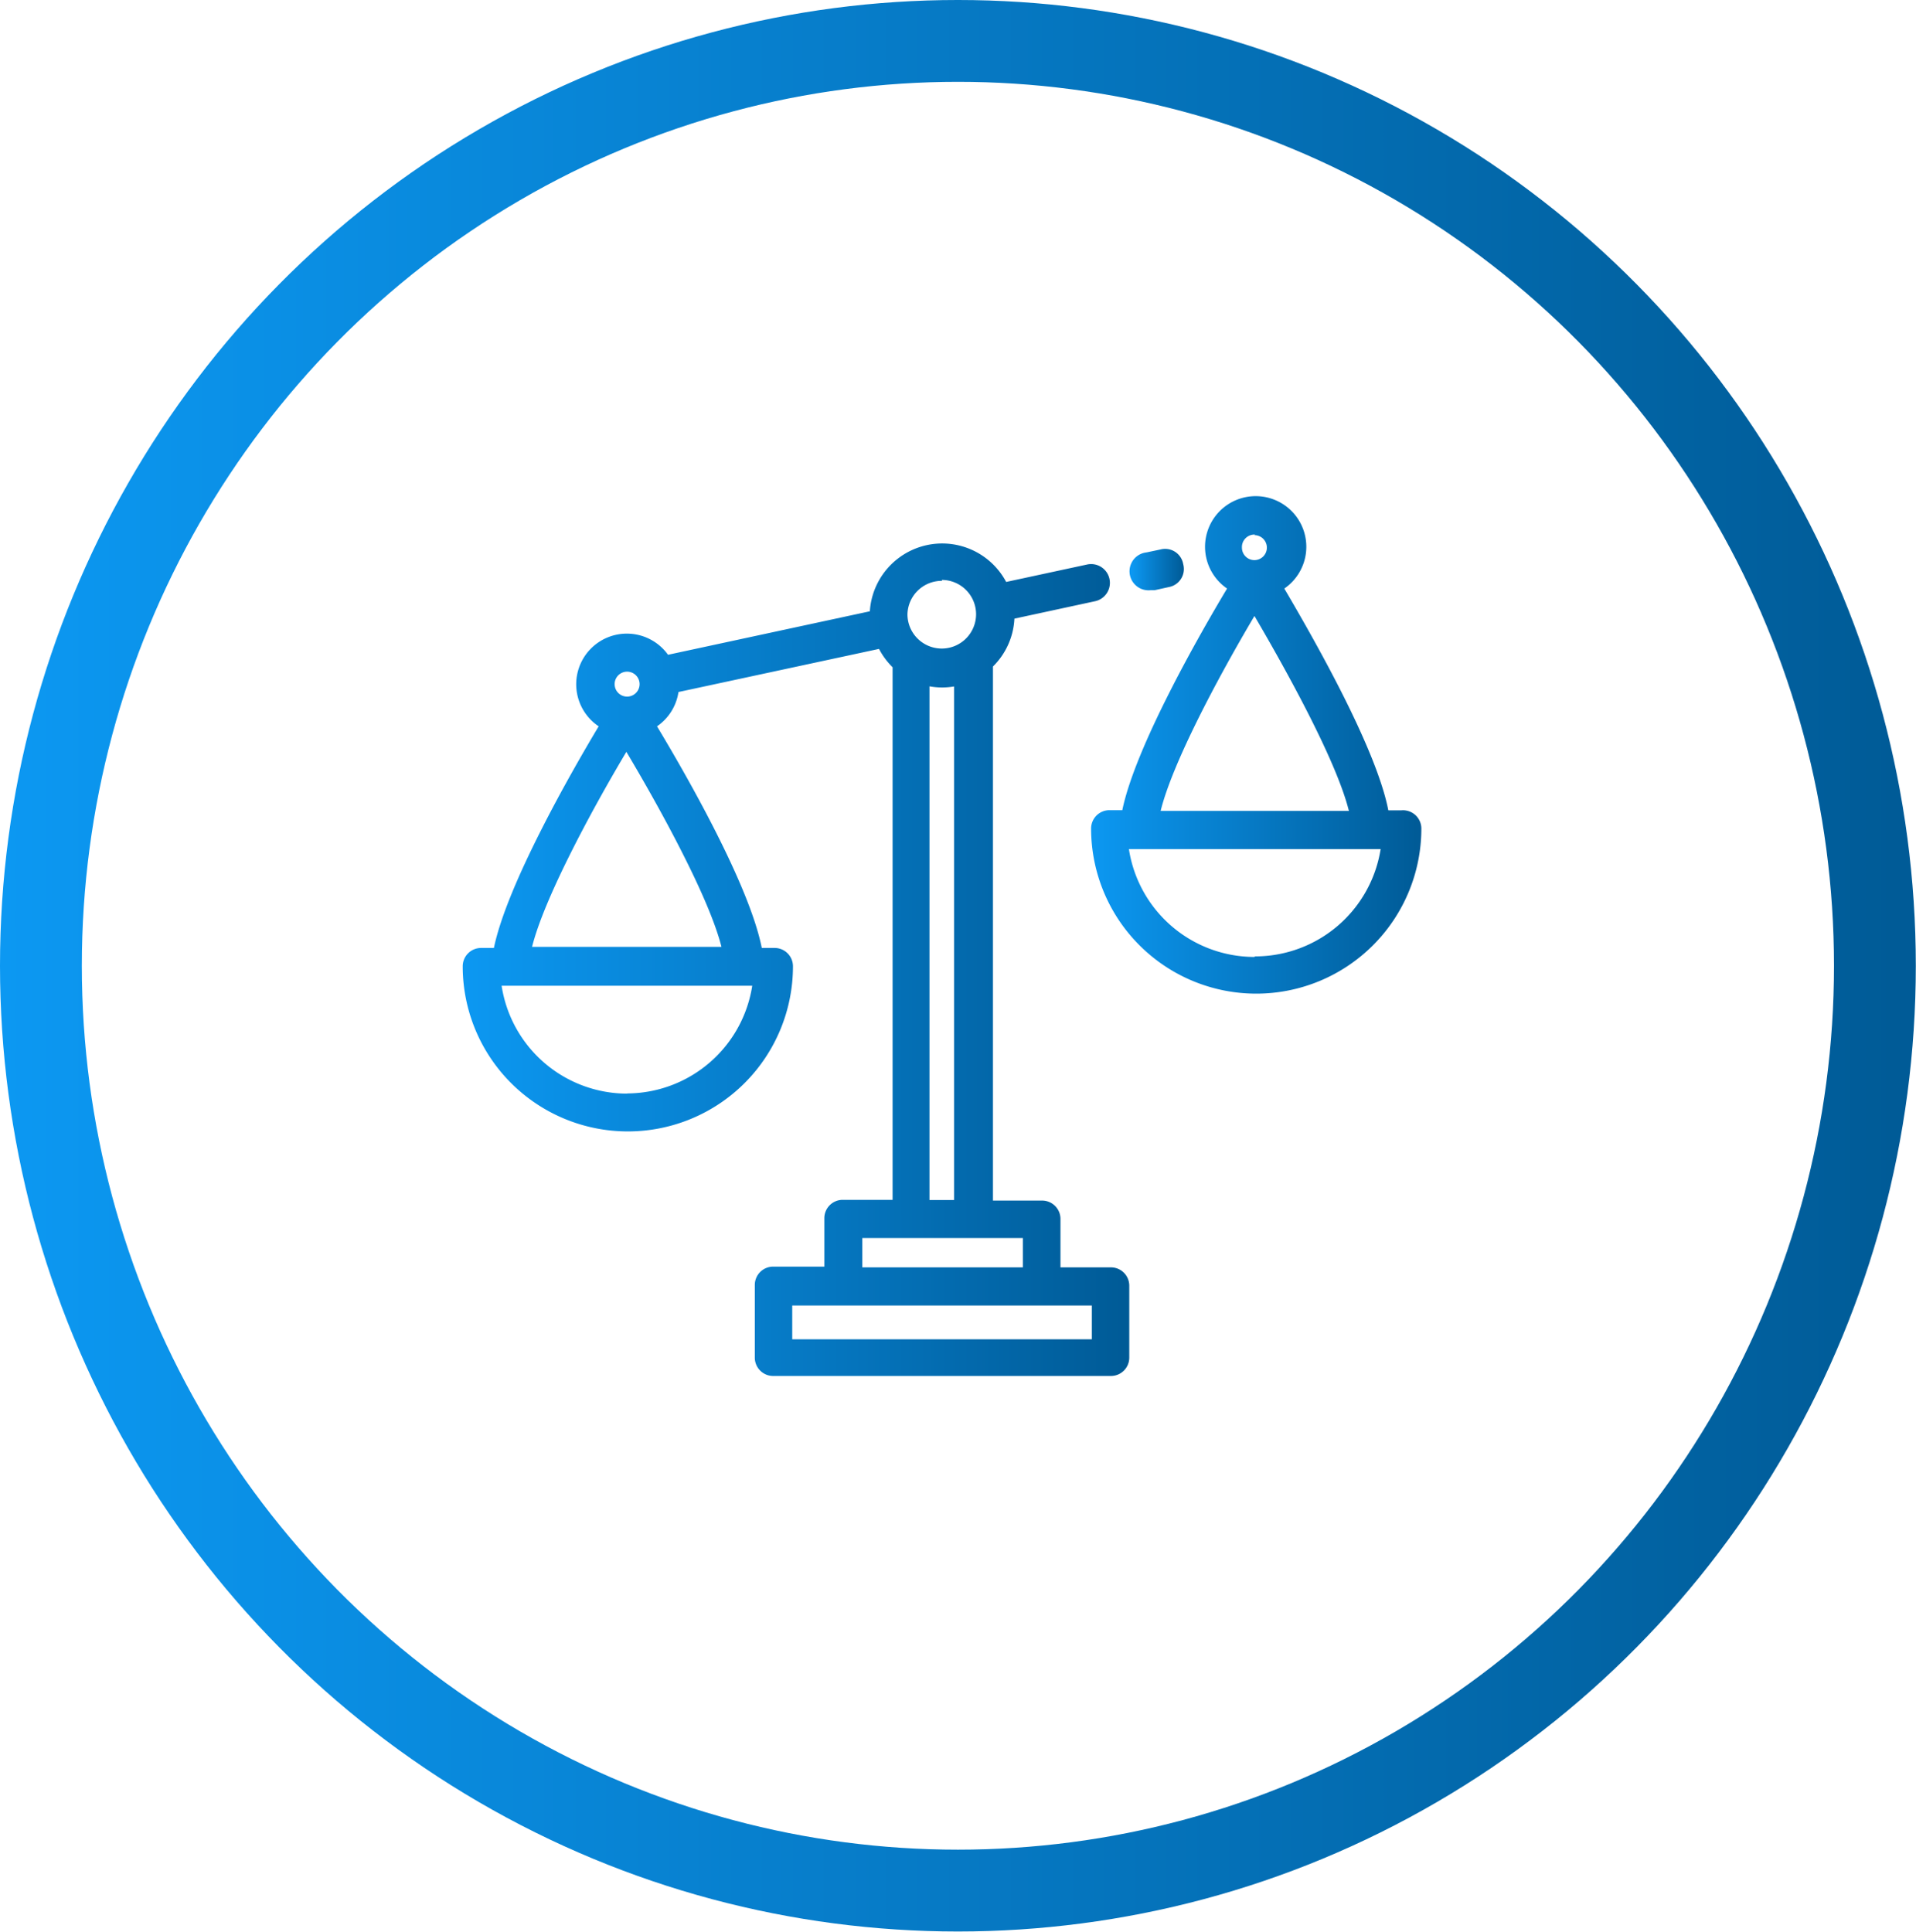
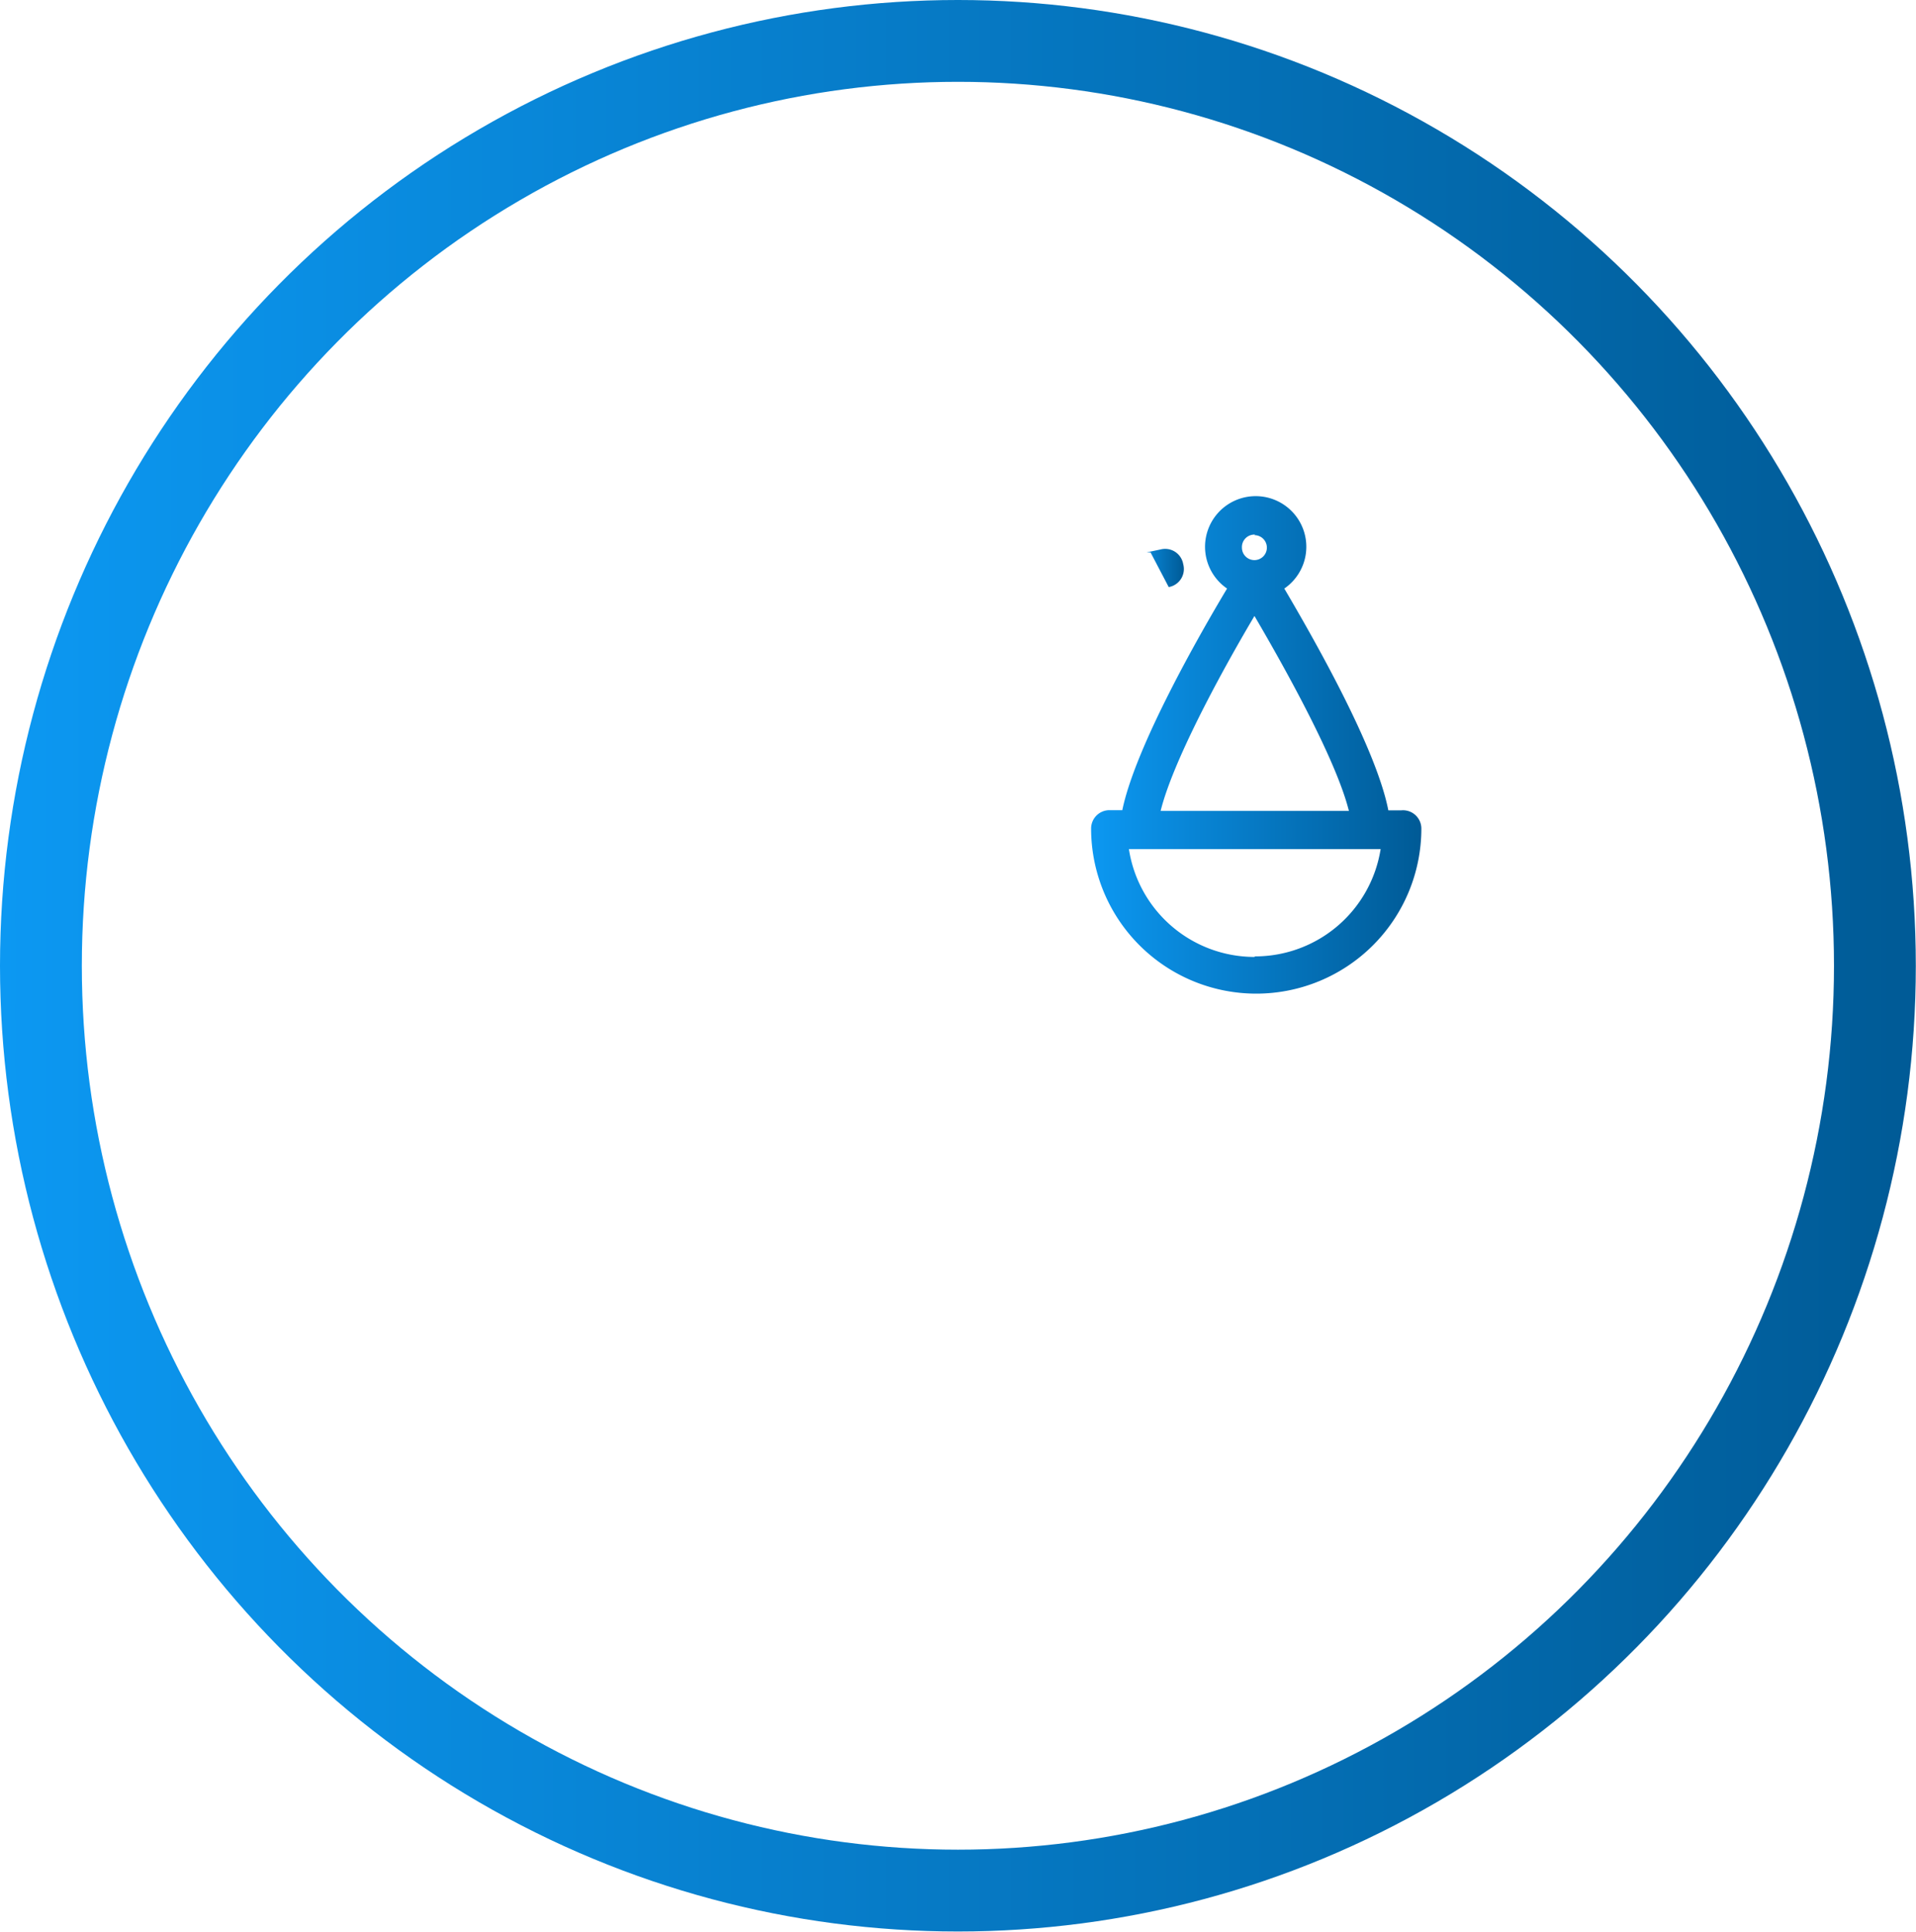
<svg xmlns="http://www.w3.org/2000/svg" xmlns:xlink="http://www.w3.org/1999/xlink" viewBox="0 0 104.43 105.29">
  <defs>
    <style>.cls-1{fill:none;stroke-miterlimit:10;stroke-width:4.46px;stroke:url(#linear-gradient);}.cls-2{fill:url(#linear-gradient-2);}.cls-3{fill:url(#linear-gradient-3);}.cls-4{fill:url(#linear-gradient-4);}</style>
    <linearGradient id="linear-gradient" y1="52.64" x2="104.43" y2="52.64" gradientUnits="userSpaceOnUse">
      <stop offset="0" stop-color="#0c98f2" />
      <stop offset="0.99" stop-color="#005b97" />
    </linearGradient>
    <linearGradient id="linear-gradient-2" x1="59.41" y1="40.63" x2="77.41" y2="40.63" xlink:href="#linear-gradient" />
    <linearGradient id="linear-gradient-3" x1="25.18" y1="52.32" x2="61.59" y2="52.32" xlink:href="#linear-gradient" />
    <linearGradient id="linear-gradient-4" x1="61.68" y1="31.05" x2="64.52" y2="31.05" xlink:href="#linear-gradient" />
  </defs>
  <title>Ikon Efesien</title>
  <g id="Layer_2" data-name="Layer 2">
    <g id="Layer_1-2" data-name="Layer 1">
      <ellipse class="cls-1" cx="52.21" cy="52.64" rx="49.98" ry="50.41" />
      <path class="cls-2" d="M76.37,44.17h-.7C75,40.72,71.51,34.65,70,32.08a2.76,2.76,0,1,0-3.12,0c-1.54,2.57-5,8.64-5.71,12.08h-.7a1,1,0,0,0-1,1,9,9,0,0,0,18,0A1,1,0,0,0,76.37,44.17Zm-8-15a.68.68,0,1,1-.68.68A.68.68,0,0,1,68.41,29.14Zm0,4.4c1.76,3,4.48,7.92,5.15,10.63H63.26C63.89,41.63,66.34,37,68.4,33.53Zm0,18.59a6.93,6.93,0,0,1-6.84-5.88H75.25A6.93,6.93,0,0,1,68.41,52.13Z" />
-       <path class="cls-3" d="M60.55,69.08H57.8V66.44a1,1,0,0,0-1-1H54.12V36.33a3.94,3.94,0,0,0,1.17-2.61l4.4-.95a1,1,0,1,0-.44-2l-4.41.95a3.95,3.95,0,0,0-7.43,1.6l-11,2.37a2.76,2.76,0,1,0-3.78,3.9c-1.54,2.57-5,8.64-5.71,12.08h-.7a1,1,0,0,0-1,1,9,9,0,1,0,18,0,1,1,0,0,0-1-1h-.7c-.68-3.45-4.16-9.51-5.71-12.08a2.76,2.76,0,0,0,1.17-1.87l10.93-2.35a4,4,0,0,0,.74,1V65.4H45.93a1,1,0,0,0-1,1v2.64H42.14a1,1,0,0,0-1,1V74a1,1,0,0,0,1,1H60.55a1,1,0,0,0,1-1v-3.9A1,1,0,0,0,60.55,69.08ZM34.18,36.61a.68.68,0,1,1-.68.68A.68.68,0,0,1,34.18,36.61Zm0,23a6.93,6.93,0,0,1-6.84-5.88H41A6.93,6.93,0,0,1,34.18,59.6Zm5.15-8H29c.63-2.54,3.08-7.17,5.14-10.63C35.94,44,38.66,48.93,39.33,51.64Zm12-20a1.87,1.87,0,1,1-1.87,1.87A1.87,1.87,0,0,1,51.35,31.66ZM52,37.41v28H50.66v-28a3.89,3.89,0,0,0,1.38,0ZM47,67.48h8.75v1.6H47v-1.6ZM59.51,73H43.18V71.16H59.51Z" />
-       <path class="cls-4" d="M64.49,30.75a1,1,0,0,0-1.24-.8l-.76.16a1,1,0,0,0,.22,2.06l.22,0L63.7,32A1,1,0,0,0,64.49,30.75Z" />
+       <path class="cls-4" d="M64.49,30.75a1,1,0,0,0-1.24-.8l-.76.16l.22,0L63.7,32A1,1,0,0,0,64.49,30.75Z" />
    </g>
  </g>
</svg>